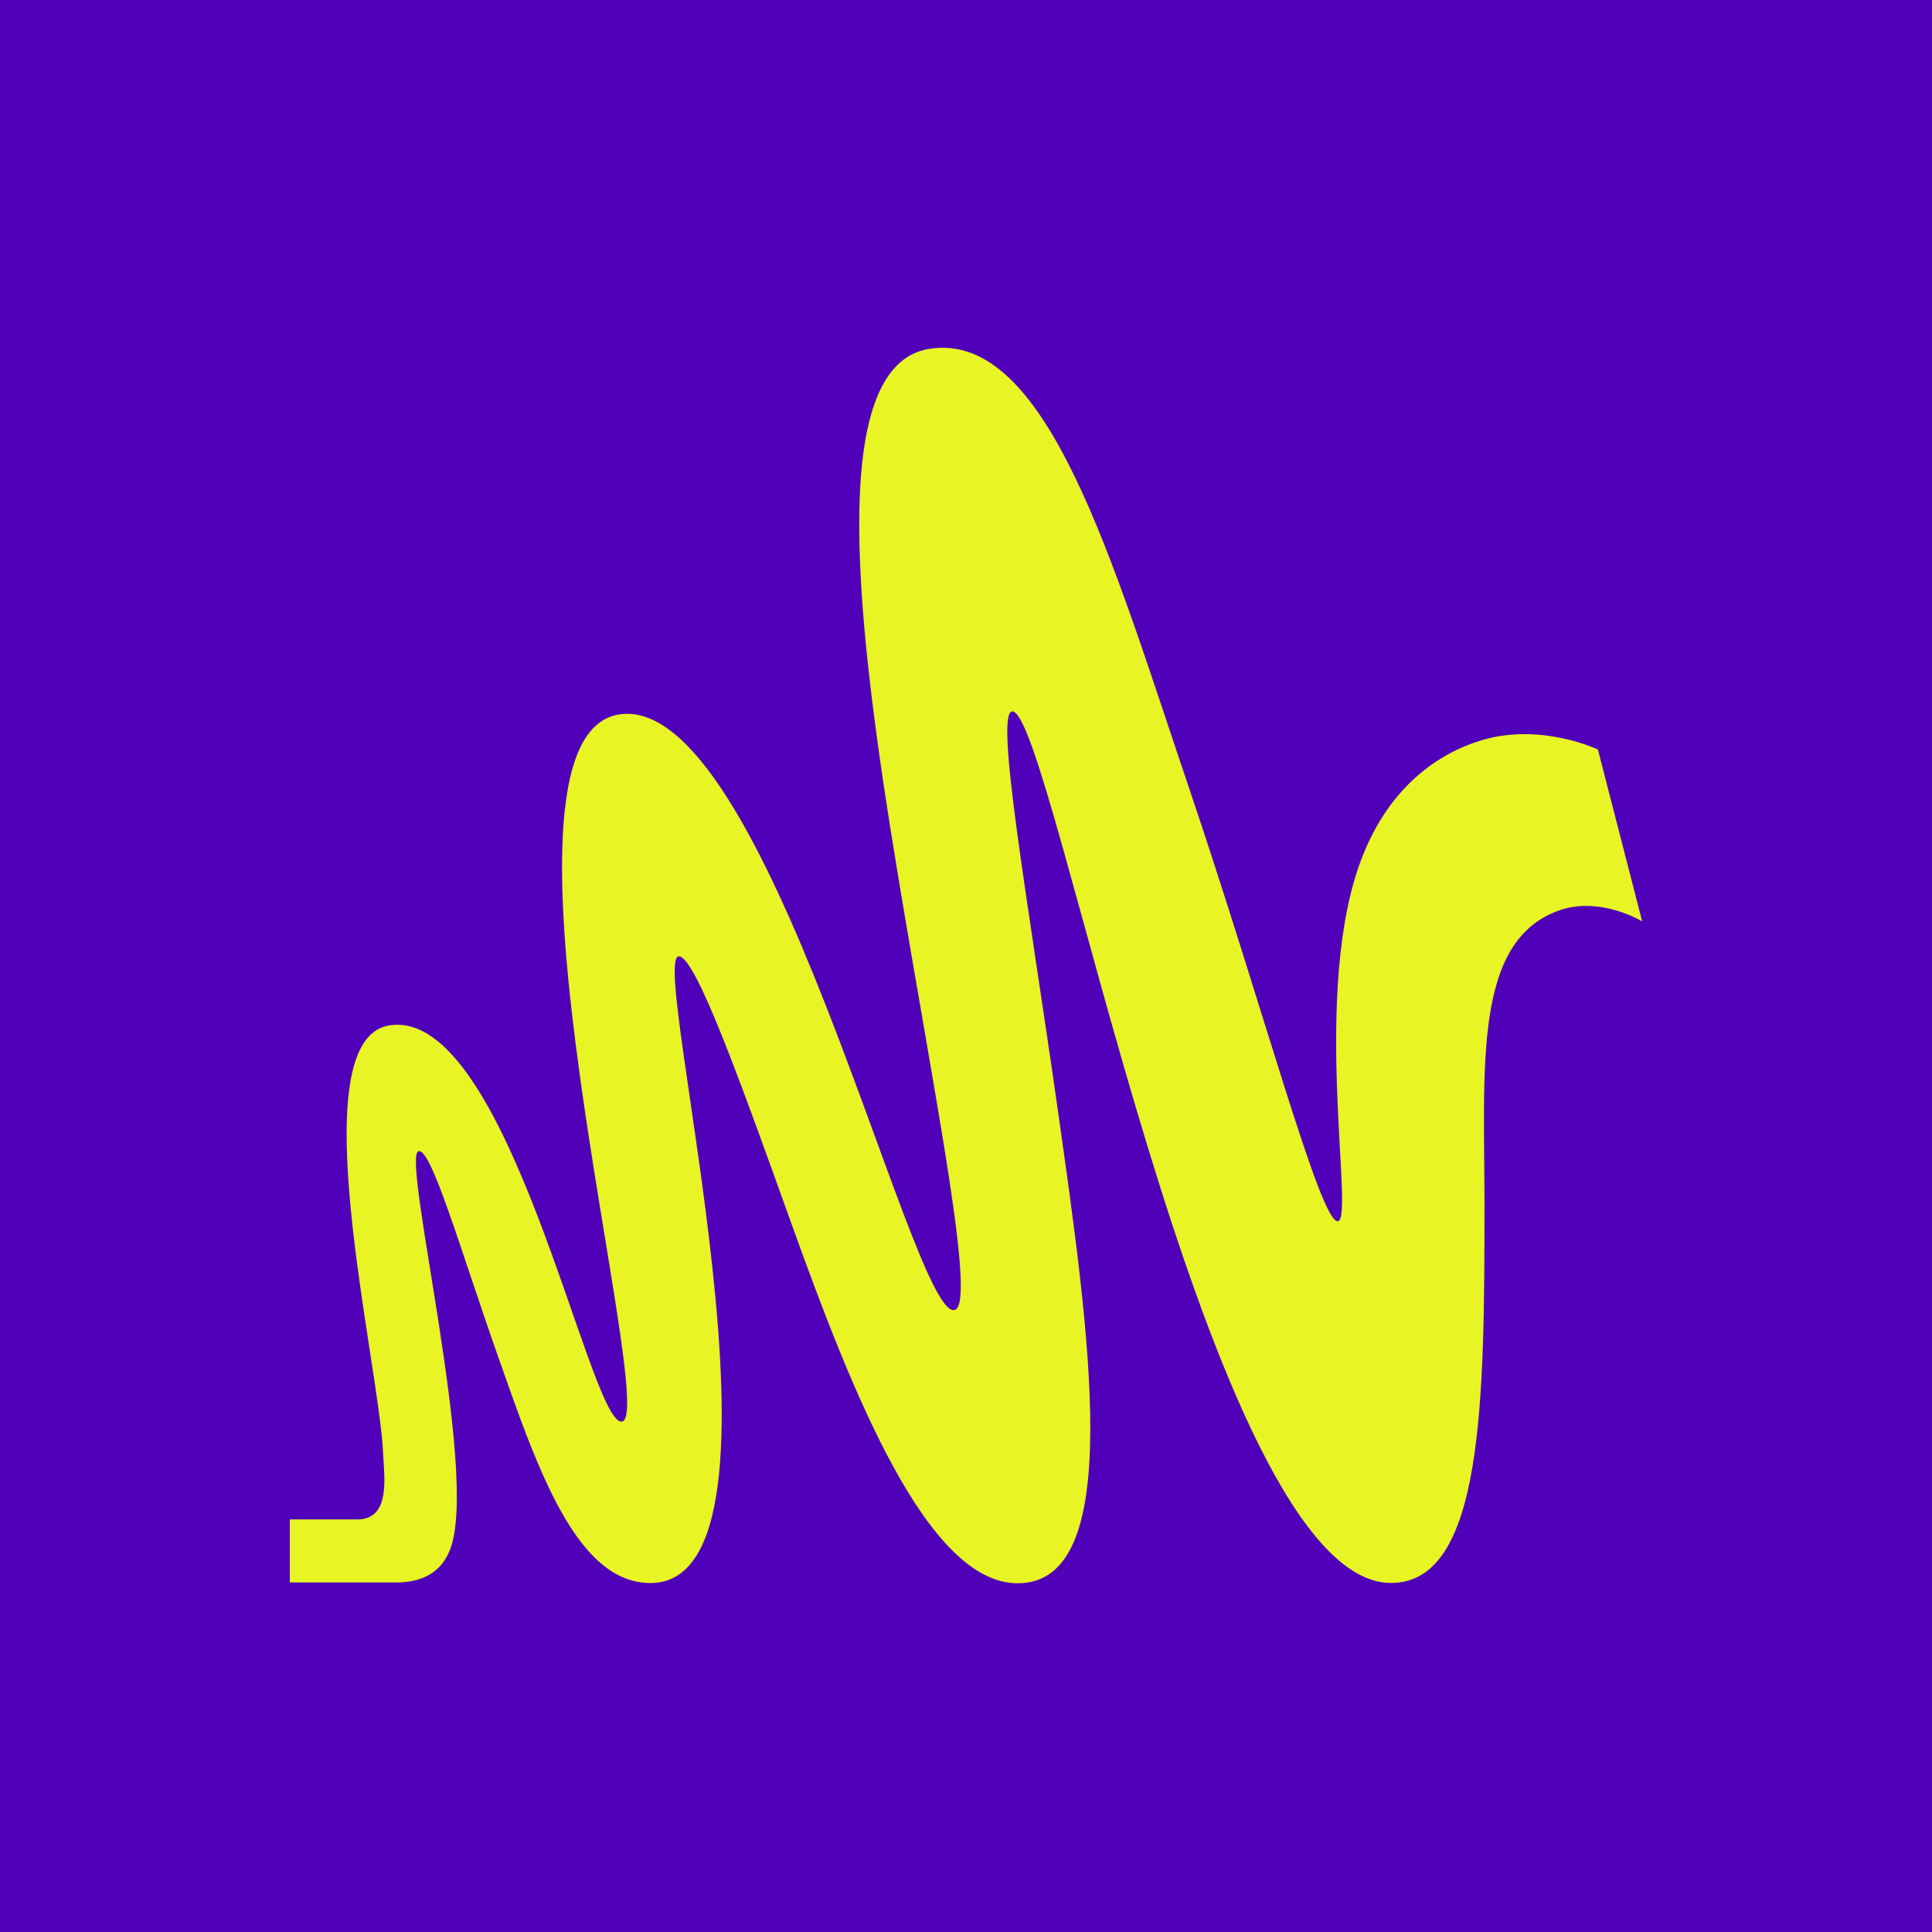
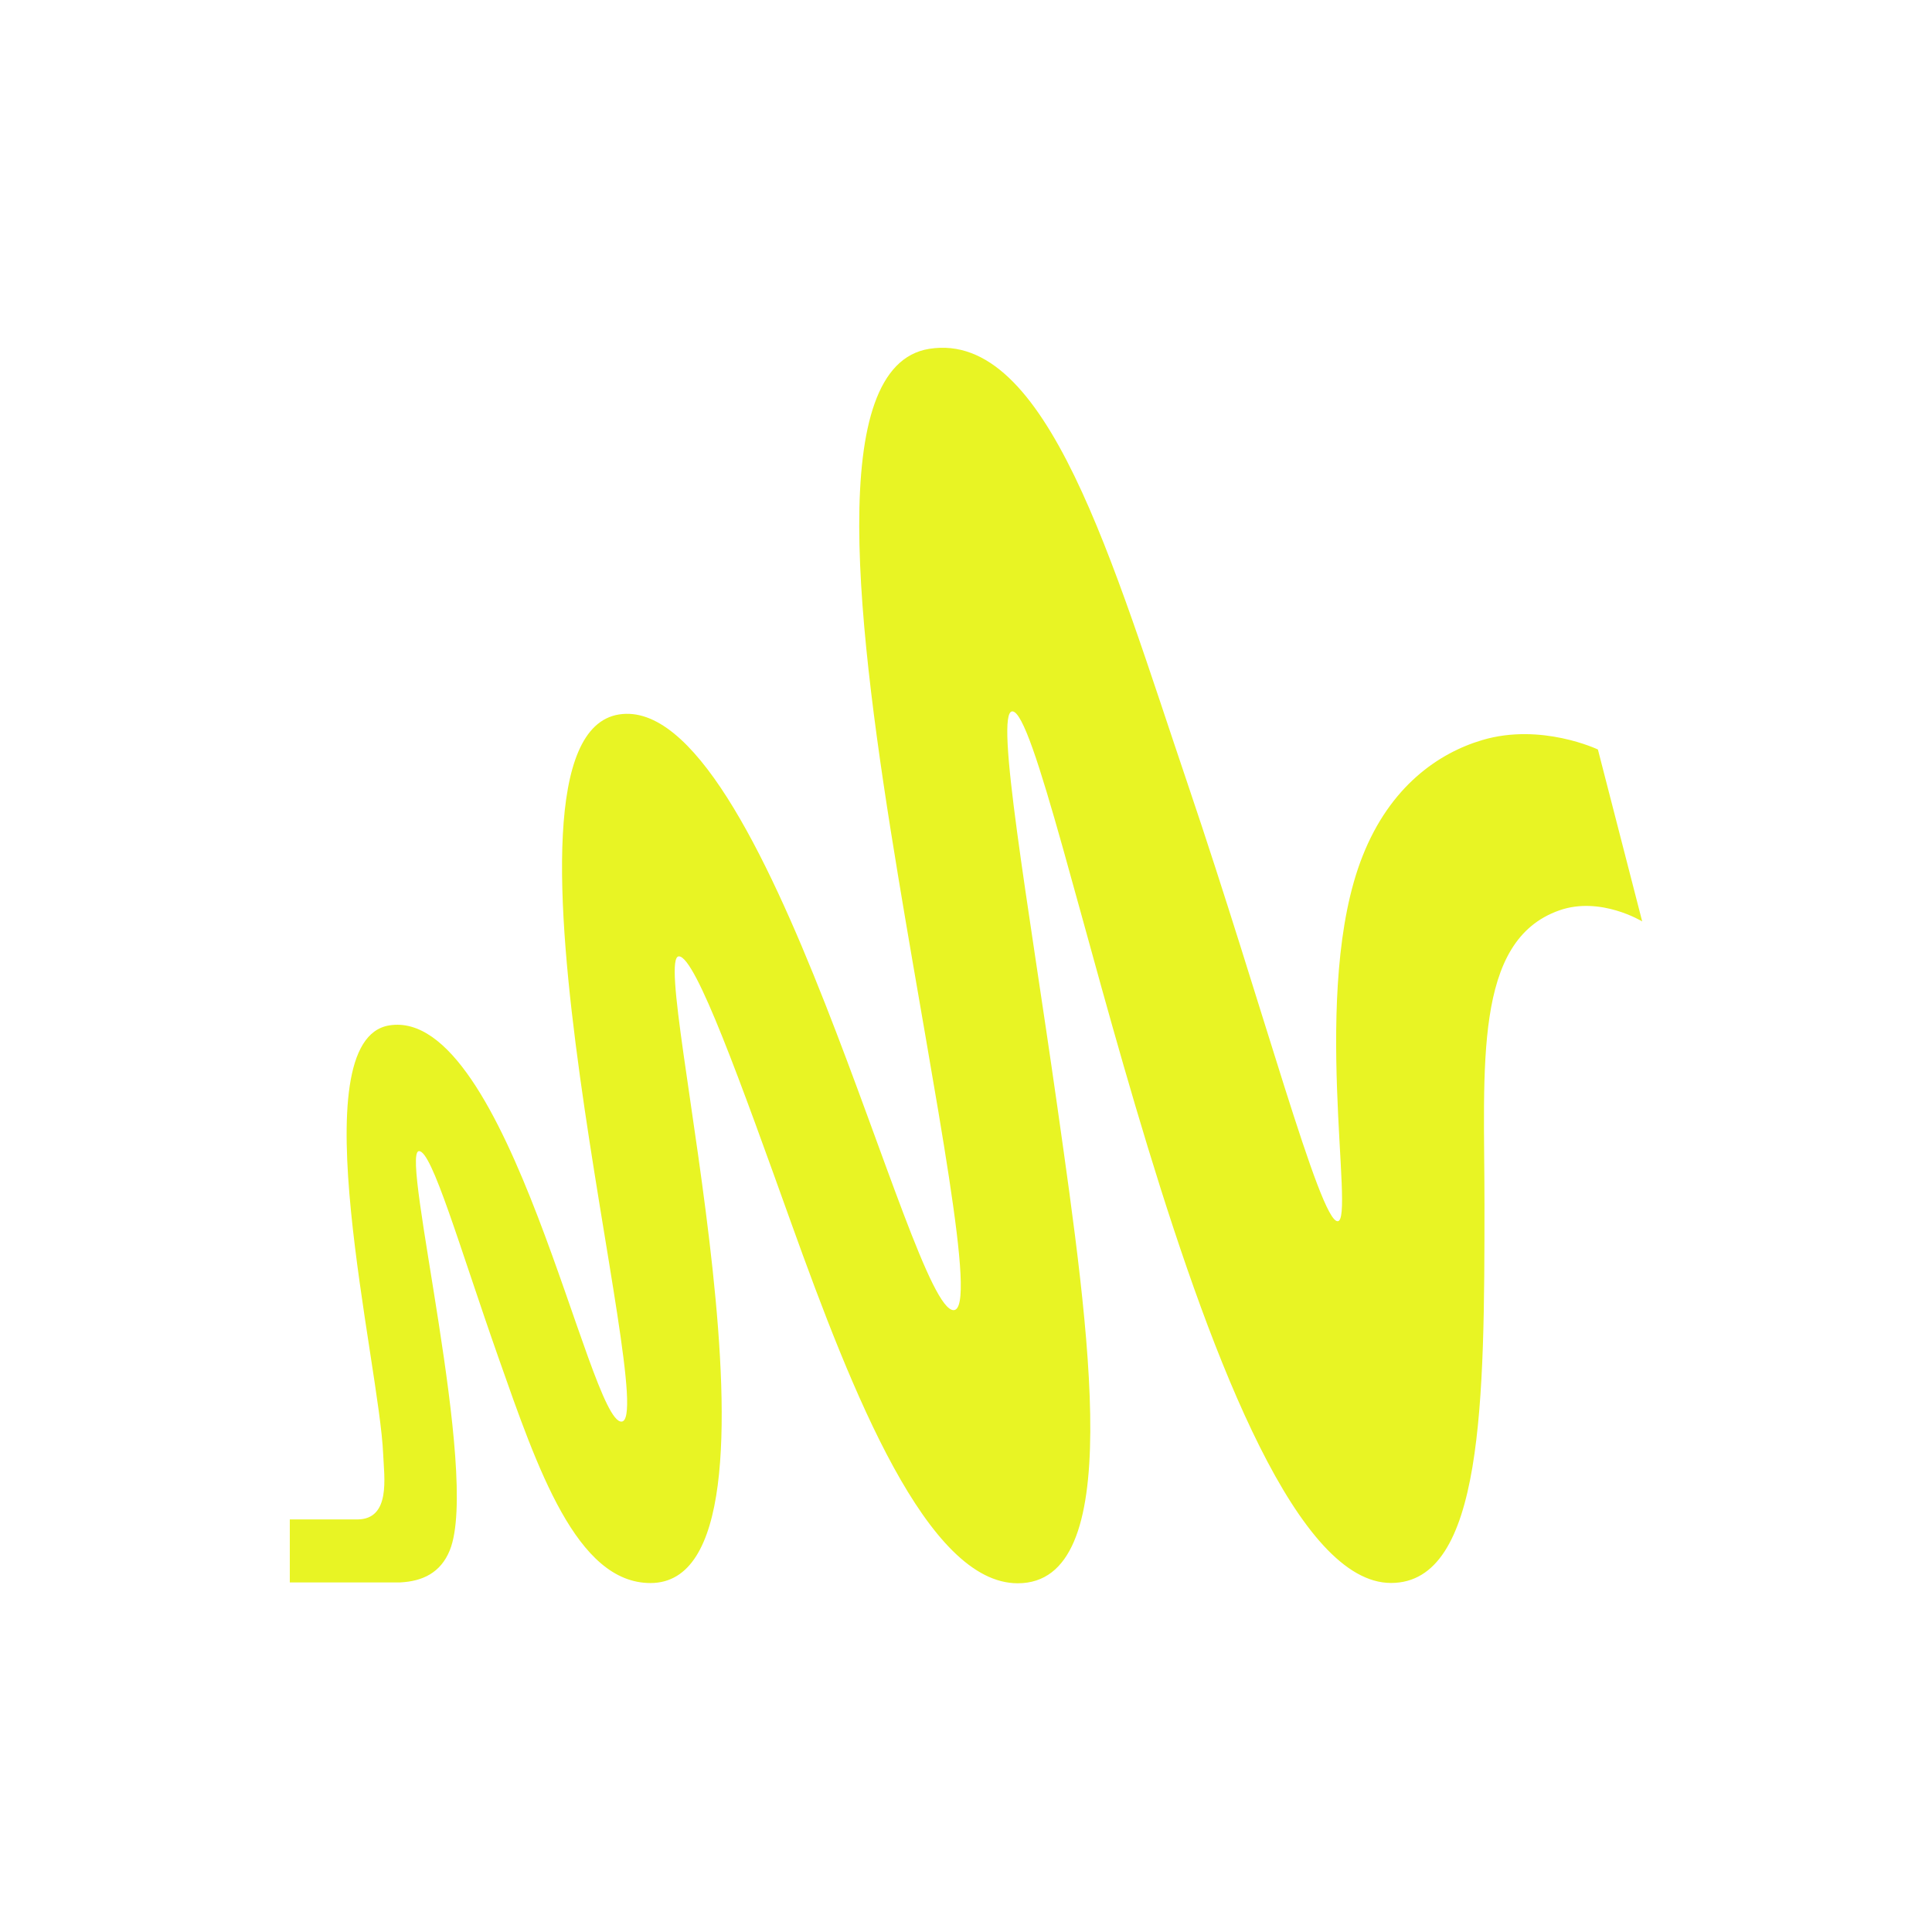
<svg xmlns="http://www.w3.org/2000/svg" width="100" height="100" viewBox="0 0 100 100" fill="none">
-   <rect width="100" height="100" fill="#5000B9" />
  <path d="M82.707 38.793C82.707 38.793 79.775 37.4 76.727 38.304C74.449 38.977 71.952 40.707 70.531 44.3C67.792 51.192 70.163 63.211 69.236 63.211C68.308 63.211 65.389 52.135 61.483 40.602C57.577 29.068 54.199 17.088 48.102 18.055C42.693 18.908 44.372 32.567 46.489 45.361C48.407 56.957 50.626 67.813 49.358 67.813C47.092 67.817 39.656 35.764 32.036 36.981C24.416 38.199 34.232 73.516 32.169 73.582C30.475 73.637 26.318 52.084 20.15 53.074C15.477 53.826 19.642 70.592 19.833 75.269C19.88 76.443 20.244 78.646 18.487 78.646H15V81.906H20.71C21.884 81.848 22.812 81.398 23.281 80.243C24.866 76.329 20.702 59.704 21.677 59.583C22.346 59.501 23.79 64.561 25.806 70.287C27.821 76.013 29.841 81.938 33.668 81.938C41.922 81.938 33.504 49.501 35.14 49.501C36.005 49.501 38.365 56.092 40.959 63.32C44.133 72.154 48.004 81.95 52.677 81.95C58.254 81.95 56.438 69.297 54.712 57.172C53.217 46.679 51.464 36.821 52.399 36.821C54.505 36.821 62.453 81.934 71.999 81.934C76.781 81.934 76.836 72.502 76.836 62.334C76.836 55.192 76.241 48.683 80.718 47.118C82.847 46.374 85 47.693 85 47.693L82.707 38.793Z" fill="#E8F424" />
</svg>